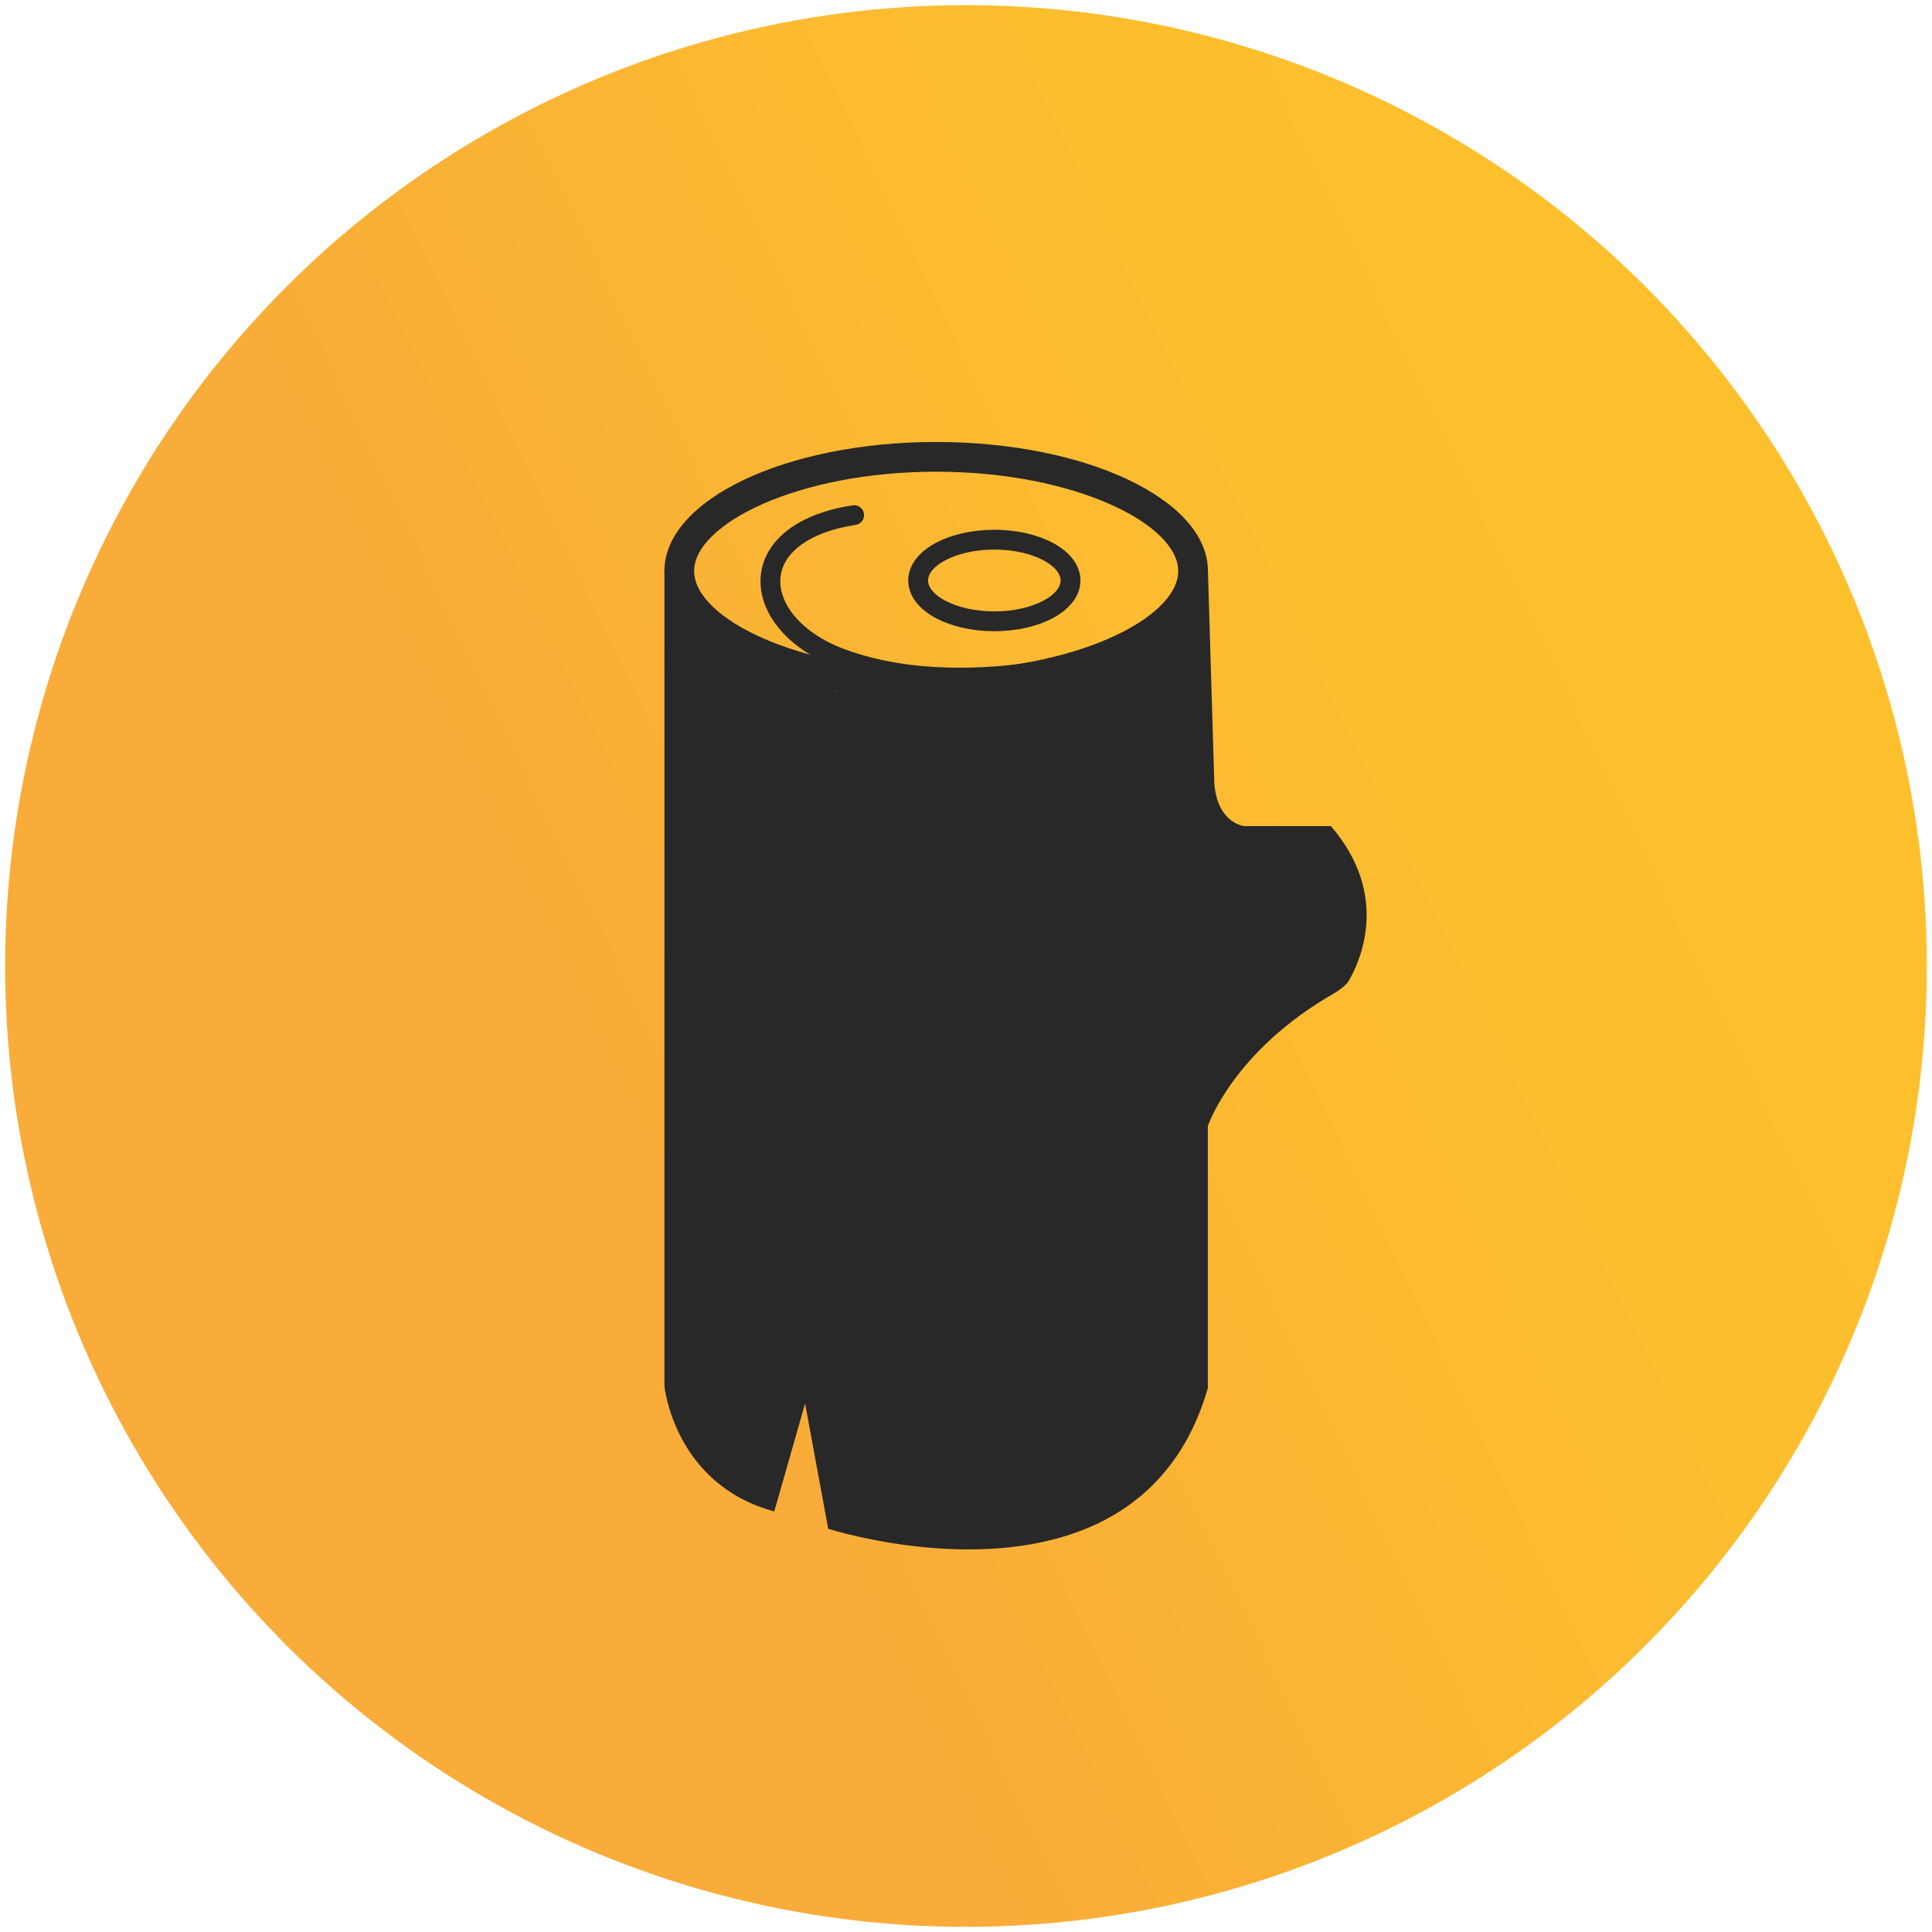
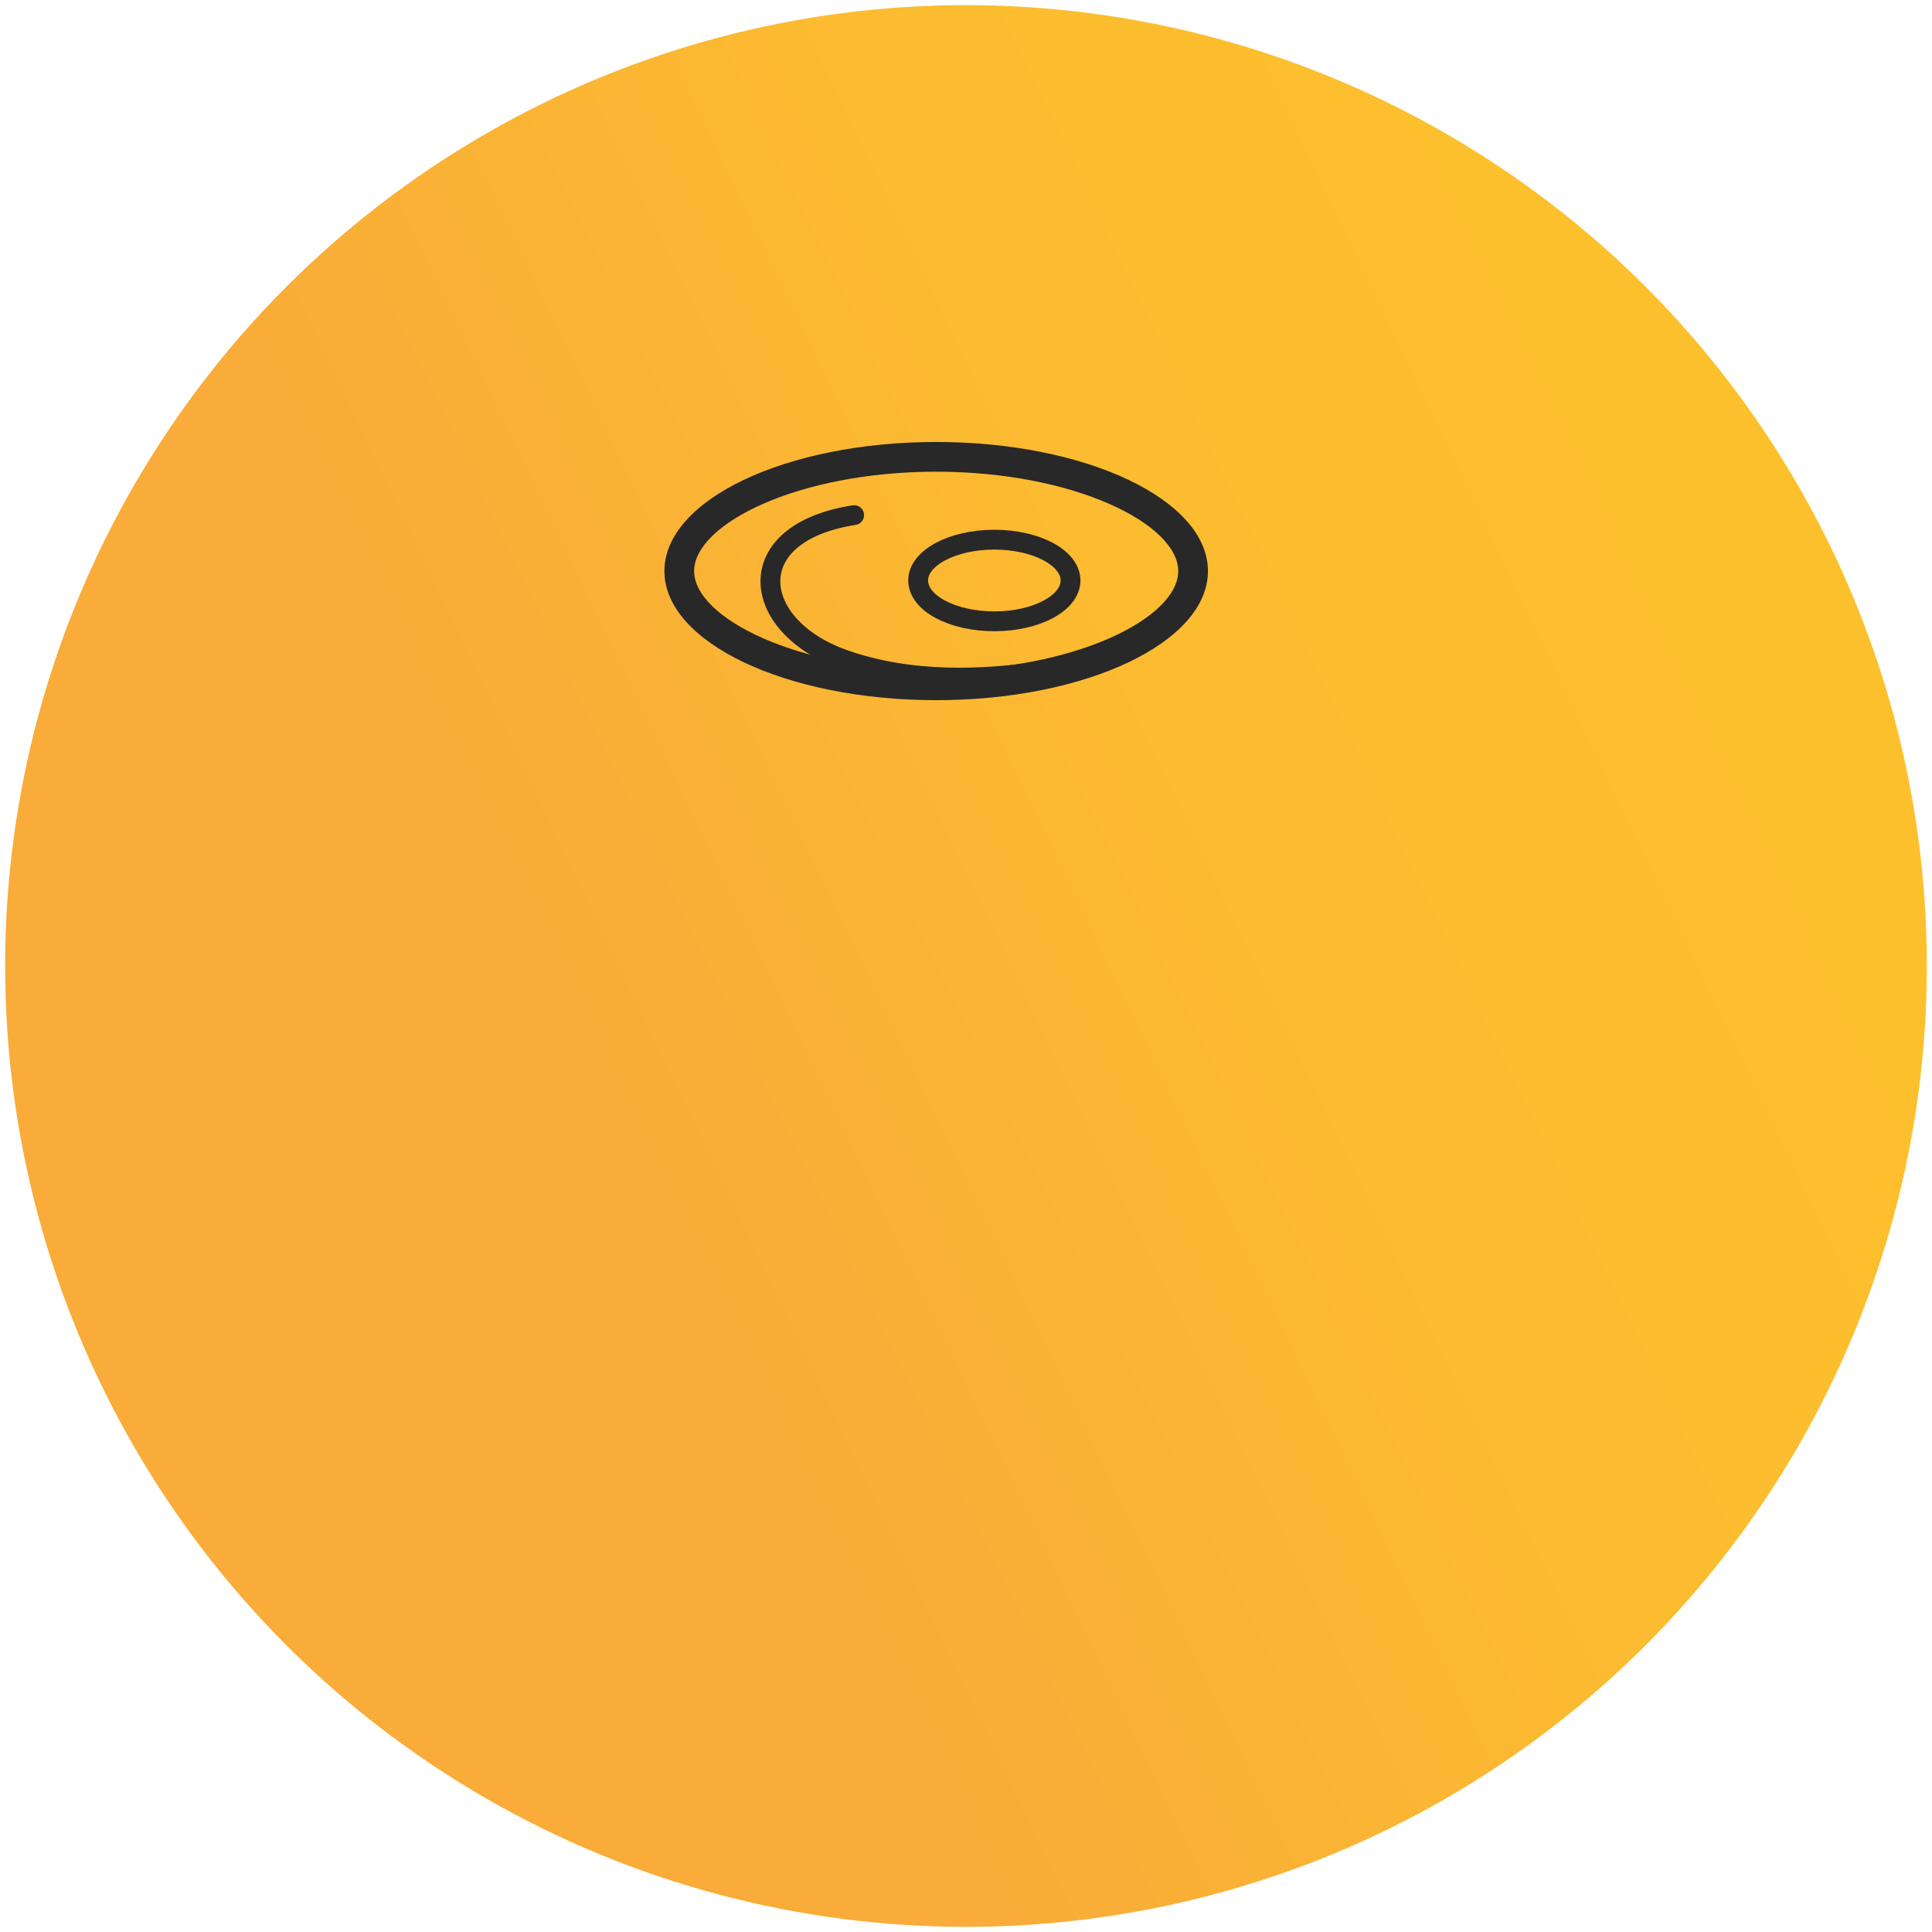
<svg xmlns="http://www.w3.org/2000/svg" version="1.1" id="Layer_1" x="0px" y="0px" viewBox="0 0 195 195" style="enable-background:new 0 0 195 195;" xml:space="preserve">
  <style type="text/css">
	.st0{fill:url(#SVGID_1_);}
	.st1{fill:url(#SVGID_2_);}
	.st2{fill:url(#SVGID_3_);}
	.st3{fill:url(#SVGID_4_);}
	.st4{fill:url(#SVGID_5_);}
	.st5{fill:url(#SVGID_6_);}
	.st6{fill:url(#SVGID_7_);}
	.st7{fill:#FDC02D;}
	.st8{fill:#F9AC39;}
	.st9{fill:#363636;}
	.st10{fill:#ECAF28;}
	.st11{opacity:0.4;fill:#0000FF;}
	.st12{opacity:0.4;fill:#FFFF00;}
	.st13{opacity:0.4;fill:#006837;}
	.st14{opacity:0.4;fill:#FF1D25;}
	.st15{opacity:0.36;}
	.st16{fill:#006837;}
	.st17{fill:#282828;}
	.st18{fill:#FFFFFF;}
	.st19{fill:url(#SVGID_16_);}
	.st20{fill:url(#SVGID_17_);}
	.st21{fill:url(#SVGID_18_);}
	.st22{fill-rule:evenodd;clip-rule:evenodd;}
	.st23{fill-rule:evenodd;clip-rule:evenodd;fill:#282828;}
	.st24{fill:none;stroke:#282828;stroke-width:2;stroke-miterlimit:10;}
	.st25{fill:none;stroke:#282828;stroke-width:2;stroke-linecap:round;stroke-miterlimit:10;}
	.st26{fill:none;stroke:#000000;stroke-width:3;stroke-miterlimit:10;}
	.st27{fill:none;stroke:#000000;stroke-width:3;stroke-linecap:round;stroke-miterlimit:10;}
</style>
  <linearGradient id="SVGID_1_" gradientUnits="userSpaceOnUse" x1="172.201" y1="61.652" x2="-40.313" y2="163.634">
    <stop offset="0" style="stop-color:#FDC02D" />
    <stop offset="0.23" style="stop-color:#FCBB30" />
    <stop offset="0.495" style="stop-color:#F9AD38" />
    <stop offset="0.513" style="stop-color:#F9AC39" />
  </linearGradient>
  <circle class="st0" cx="97.5" cy="97.5" r="96.98" />
  <g>
-     <path class="st17" d="M121.92,57.64l0.62,20.68c0,4.77,3.05,5.06,3.05,5.06l8.74,0c6.02,6.99,2.95,13.67,1.78,15.66   c-0.22,0.38-1.02,0.97-1.41,1.19c-10.25,5.84-12.79,13.42-12.79,13.42v26.45c-7,24.31-38.32,14.2-38.32,14.2l-2.33-12.64   l-3.11,10.89c-10.11-2.72-11.09-12.64-11.09-12.64V57.64l5.83,7.5l11.51,4.63l10.39,0.13l17.88-2.92l5.2-3.99L121.92,57.64z" />
    <g>
      <path class="st17" d="M94.49,47.61c13.98,0,24.43,5.3,24.43,10.03c0,4.74-10.45,10.03-24.43,10.03s-24.43-5.3-24.43-10.03    C70.06,52.9,80.51,47.61,94.49,47.61 M94.49,44.61c-15.15,0-27.43,5.83-27.43,13.03c0,7.2,12.28,13.03,27.43,13.03    s27.43-5.83,27.43-13.03C121.92,50.44,109.64,44.61,94.49,44.61L94.49,44.61z" />
    </g>
    <ellipse class="st24" cx="100.36" cy="58.59" rx="7.69" ry="4.12" />
    <path class="st25" d="M104.71,67.8c-5.19,0.74-12.72,1.21-19.61-1.26c-9.4-3.37-10.55-12.73,1.11-14.55" />
  </g>
</svg>